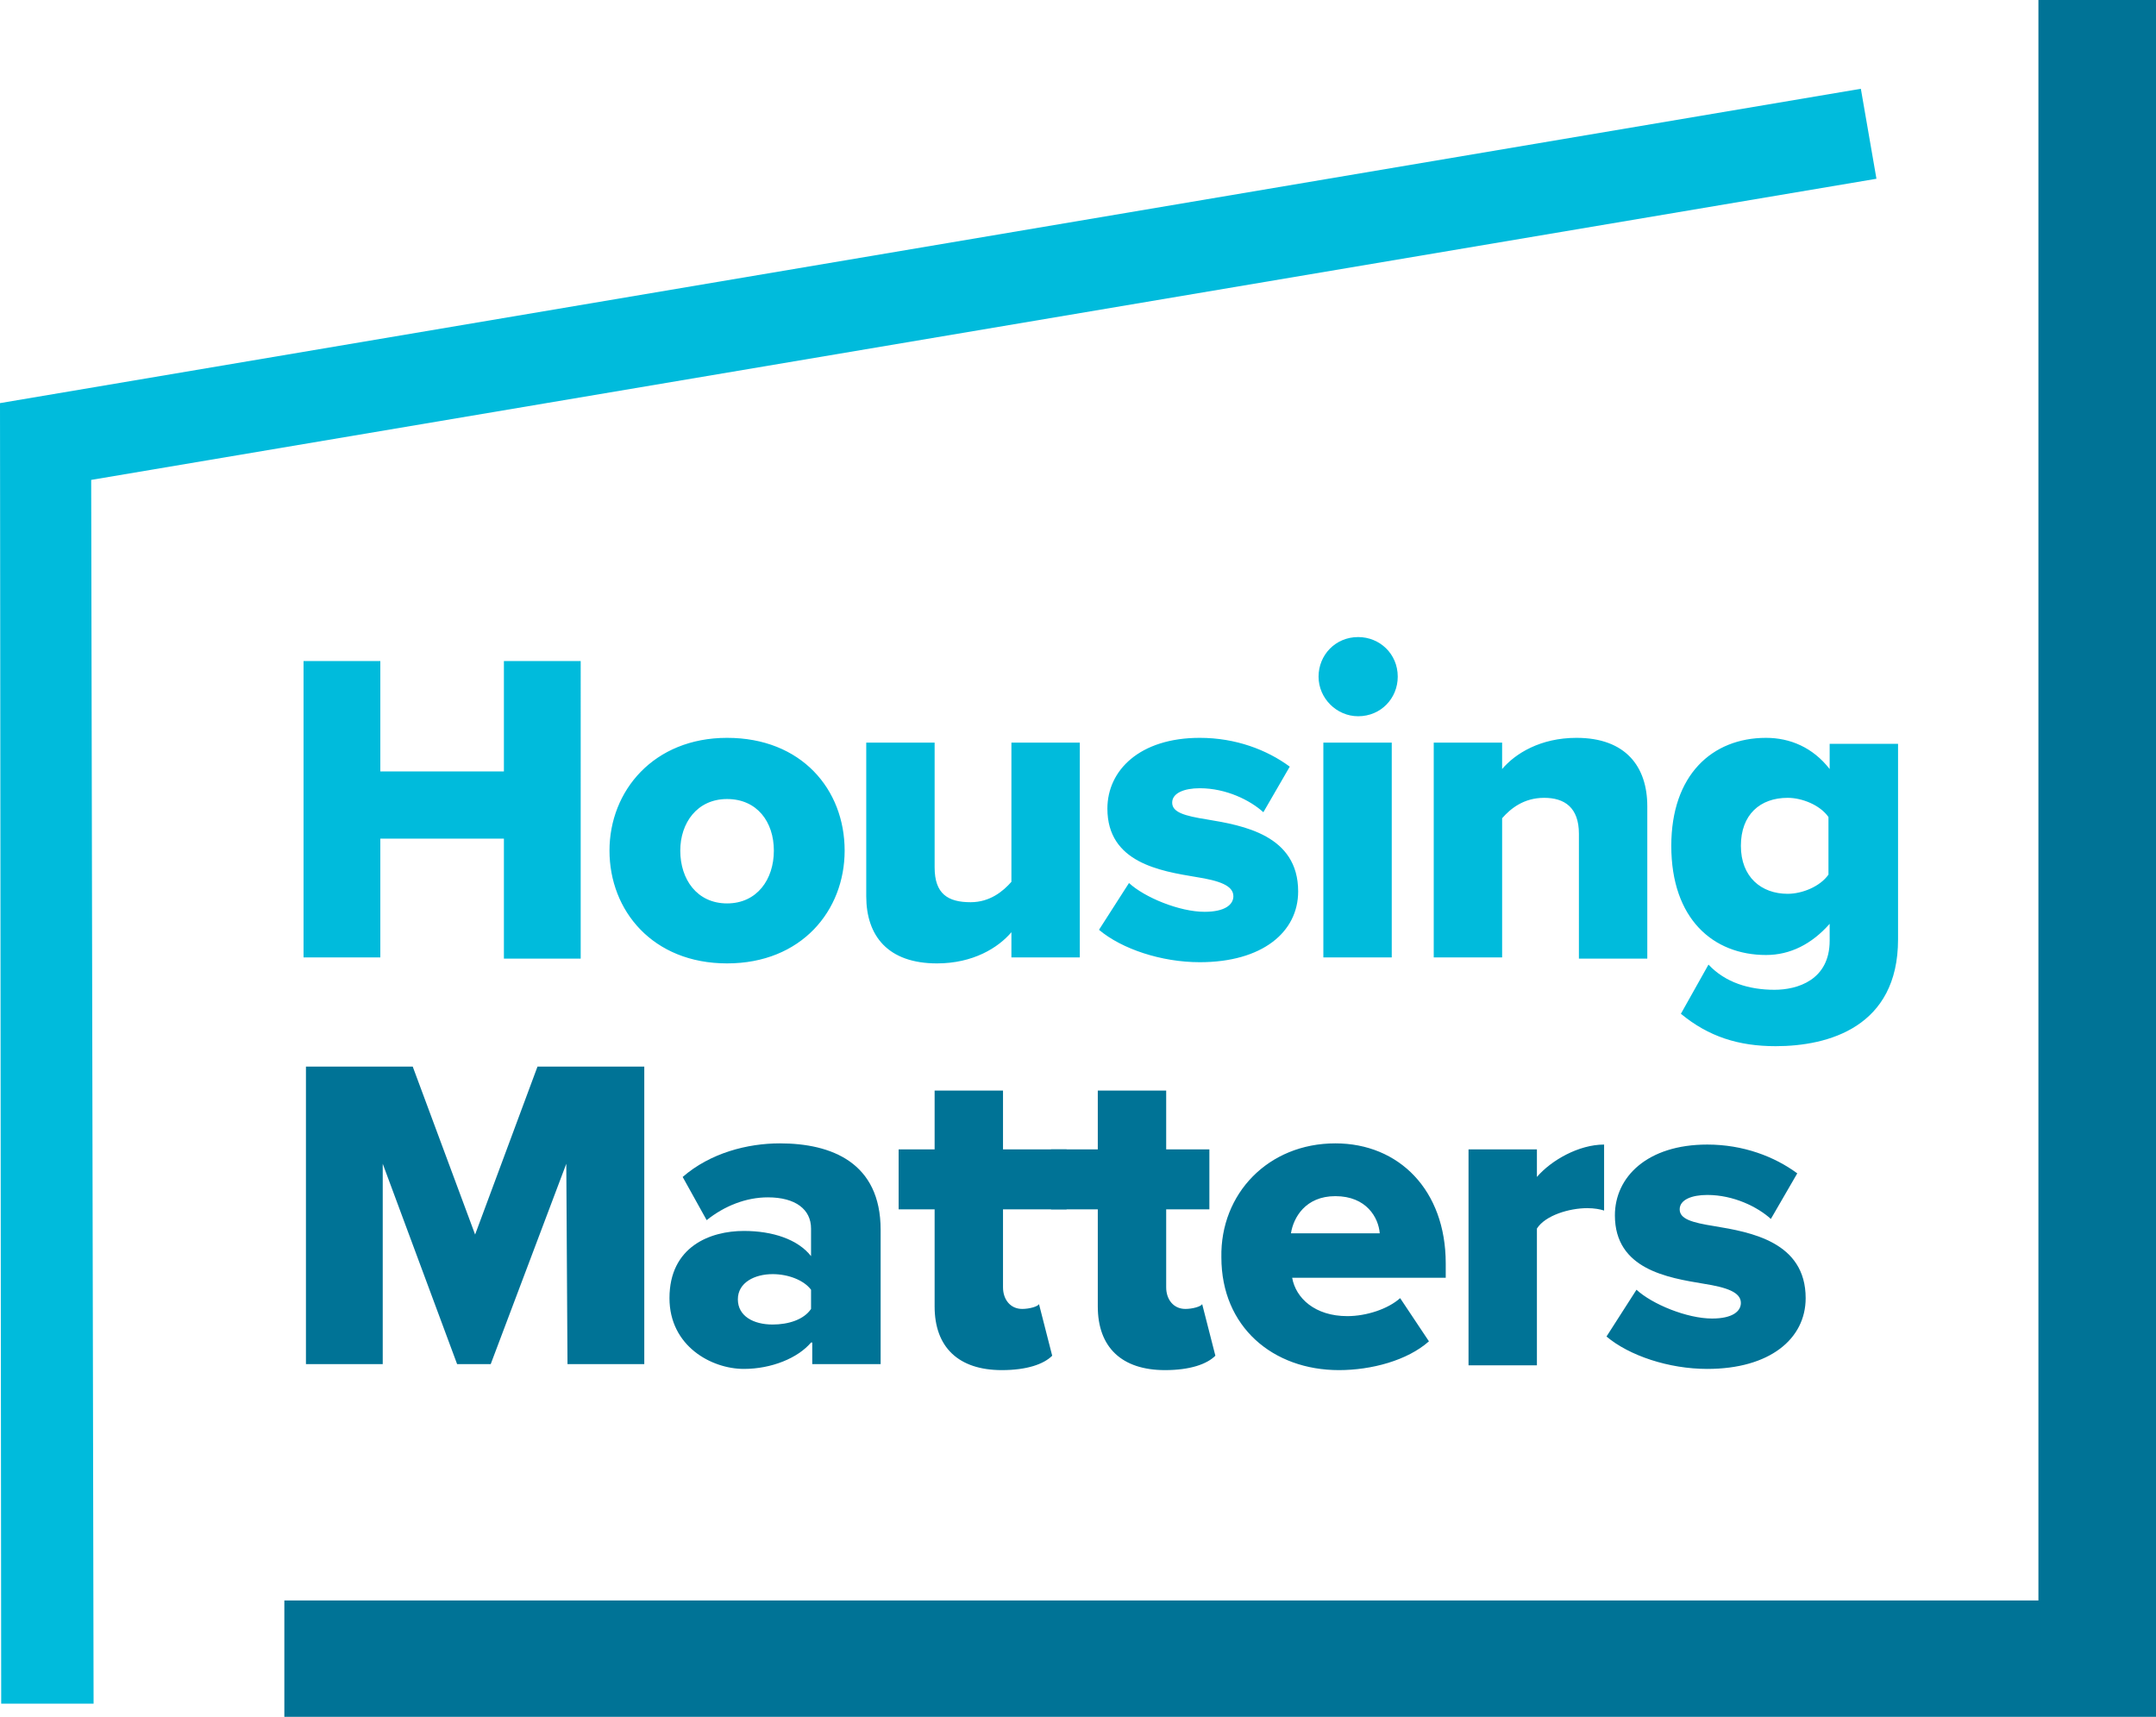
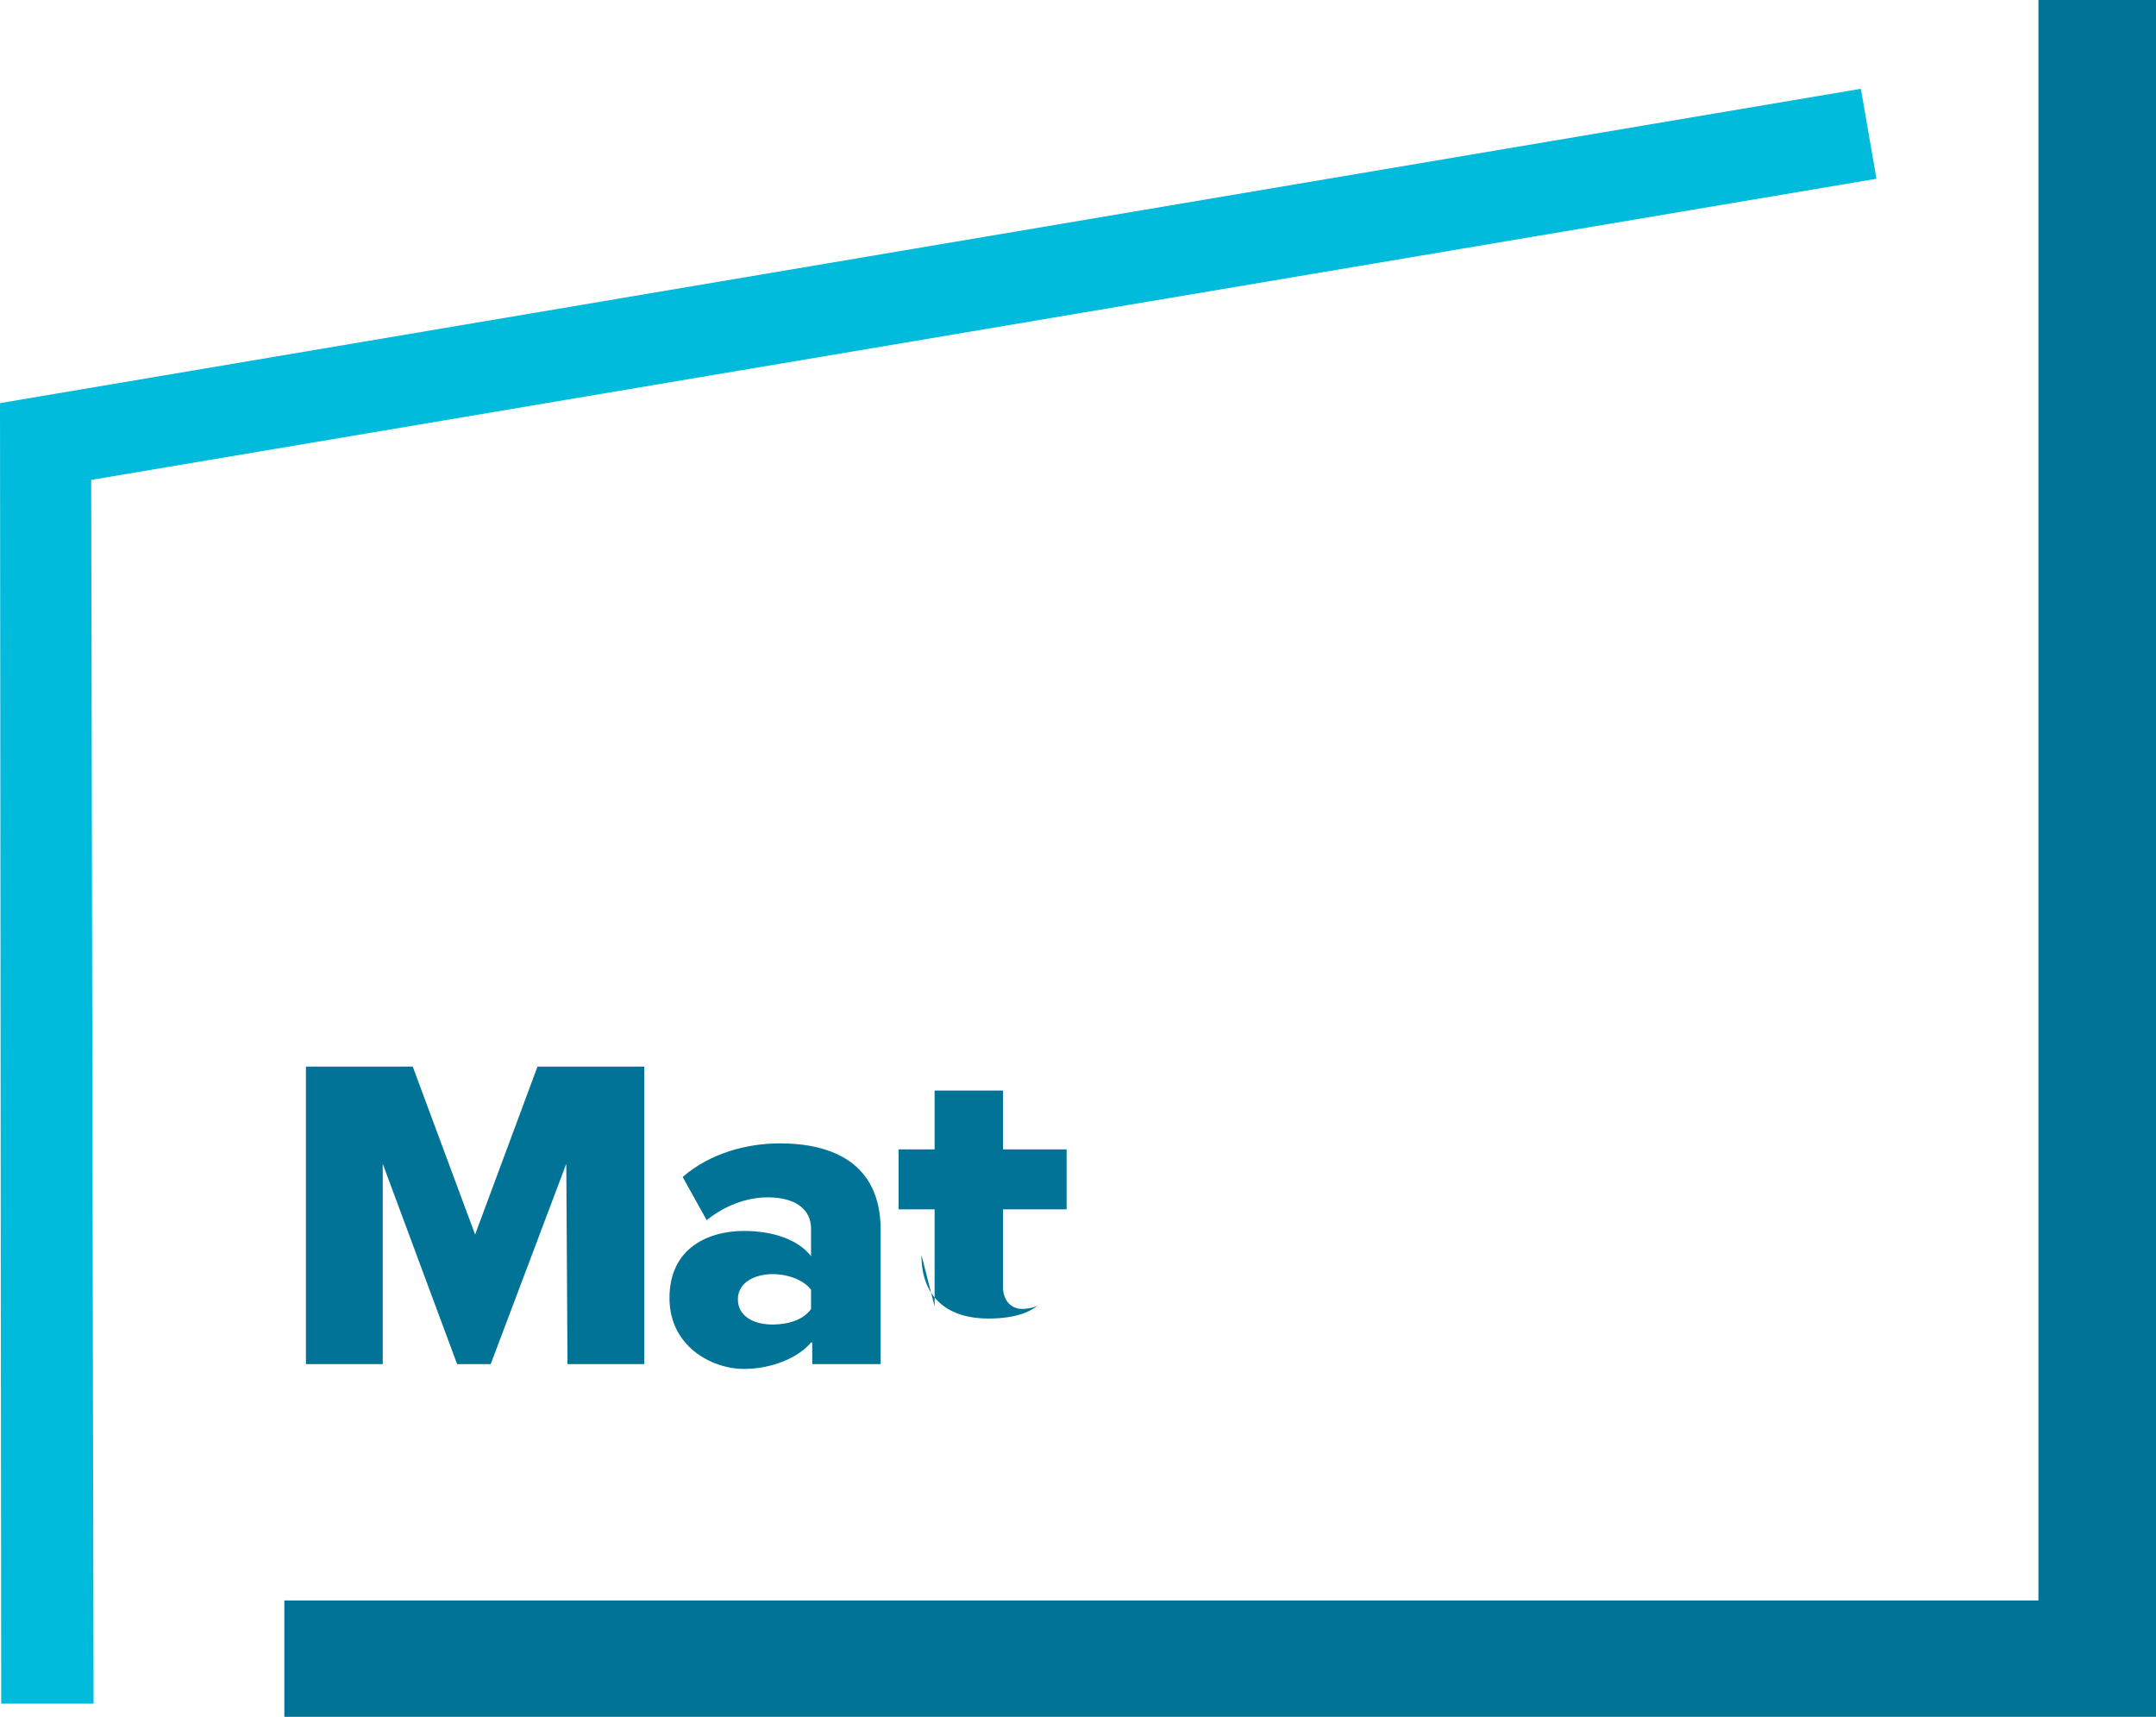
<svg xmlns="http://www.w3.org/2000/svg" xmlns:ns1="http://sodipodi.sourceforge.net/DTD/sodipodi-0.dtd" xmlns:ns2="http://www.inkscape.org/namespaces/inkscape" id="Layer_1" width="179.7" height="143.1" version="1.1" ns1:docname="logo-horiz.svg" ns2:version="0.92.5 (2060ec1f9f, 2020-04-08)">
  <defs id="defs3917" />
  <ns1:namedview pagecolor="#ffffff" bordercolor="#666666" borderopacity="1" objecttolerance="10" gridtolerance="10" guidetolerance="10" ns2:pageopacity="0" ns2:pageshadow="2" ns2:window-width="1920" ns2:window-height="1016" id="namedview3915" showgrid="false" fit-margin-top="0" fit-margin-left="0" fit-margin-right="0" fit-margin-bottom="0" ns2:zoom="1.8842457" ns2:cx="179.14588" ns2:cy="28.555615" ns2:window-x="0" ns2:window-y="27" ns2:window-maximized="1" ns2:current-layer="Layer_1" />
  <style id="style3902">
    .st0 {
        fill: #007396
    }

    .st1 {
        fill: #00bbdc
    }
    </style>
  <path class="st0" d="m 23.7,143.1 v -9.7 H 169.9 V 0 h 9.8 v 143.1 z" id="path3904" ns2:connector-curvature="0" style="display:inline;fill:#007396" ns1:nodetypes="ccccccc" />
  <path class="st1" d="M 0.1,142 0,33.6 155.1,7.4 156.4,14.9 7.6,40 7.8,142 Z" id="path3906" ns2:connector-curvature="0" style="display:inline;fill:#00bbdc" />
-   <path class="st1" d="M 42,69.9 H 31.7 v 9.9 H 25.3 V 55.1 h 6.4 v 9.2 H 42 v -9.2 h 6.4 V 79.9 H 42 Z m 8.8,1 c 0,-5 3.7,-9.4 9.8,-9.4 6.2,0 9.8,4.3 9.8,9.4 0,5 -3.6,9.4 -9.8,9.4 -6.2,0 -9.8,-4.4 -9.8,-9.4 z m 13.7,0 c 0,-2.4 -1.4,-4.3 -3.9,-4.3 -2.5,0 -3.9,2 -3.9,4.3 0,2.4 1.4,4.4 3.9,4.4 2.5,0 3.9,-2 3.9,-4.4 z m 19.8,6.8 C 83.2,79 81.1,80.3 78.1,80.3 74,80.3 72.2,78 72.2,74.7 V 61.9 h 5.7 v 10.4 c 0,2.2 1.1,2.9 3,2.9 1.6,0 2.7,-0.9 3.4,-1.7 V 61.9 H 90 v 17.9 h -5.7 z m 9.8,-4.1 c 1.3,1.2 4.2,2.4 6.3,2.4 1.7,0 2.4,-0.6 2.4,-1.3 0,-0.9 -1.2,-1.3 -3.1,-1.6 -3,-0.5 -7.4,-1.2 -7.4,-5.7 0,-3.2 2.7,-5.9 7.7,-5.9 3,0 5.6,1 7.5,2.4 l -2.2,3.8 c -1.1,-1 -3.1,-2 -5.3,-2 -1.3,0 -2.3,0.4 -2.3,1.2 0,0.8 1,1.1 2.9,1.4 3,0.5 7.6,1.3 7.6,6 0,3.4 -3,5.9 -8.2,5.9 -3.2,0 -6.5,-1.1 -8.4,-2.7 z m 15.8,-17.2 c 0,-1.8 1.4,-3.3 3.3,-3.3 1.8,0 3.3,1.4 3.3,3.3 0,1.8 -1.4,3.3 -3.3,3.3 -1.8,0 -3.3,-1.5 -3.3,-3.3 z m 0.4,5.5 h 5.7 v 17.9 h -5.7 z m 21.3,7.6 c 0,-2.2 -1.2,-3 -2.9,-3 -1.7,0 -2.8,0.9 -3.5,1.7 v 11.6 h -5.7 V 61.9 h 5.7 v 2.2 c 1.1,-1.3 3.2,-2.6 6.2,-2.6 4.1,0 5.9,2.4 5.9,5.7 v 12.7 h -5.7 z m 10.8,10.9 c 1.4,1.5 3.4,2.1 5.5,2.1 1.9,0 4.6,-0.8 4.6,-4.1 V 77 c -1.5,1.7 -3.3,2.6 -5.3,2.6 -4.4,0 -7.9,-3 -7.9,-9.1 0,-5.9 3.4,-9 7.9,-9 2,0 3.9,0.8 5.3,2.6 V 62 h 5.7 v 16.3 c 0,7.3 -5.8,8.9 -10.2,8.9 -3.1,0 -5.6,-0.8 -7.9,-2.7 z m 10,-12.3 c -0.7,-1 -2.2,-1.6 -3.4,-1.6 -2.3,0 -3.9,1.4 -3.9,4 0,2.6 1.7,4 3.9,4 1.2,0 2.7,-0.6 3.4,-1.6 z" id="path3908" ns2:connector-curvature="0" style="display:inline;fill:#00bbdc" />
-   <path class="st0" d="m 47.2,97 -6.3,16.7 H 38.1 L 31.9,97 v 16.7 H 25.5 V 88.9 h 8.9 l 5.2,14 5.2,-14 h 8.9 v 24.8 h -6.4 z m 20.4,14.9 c -1.1,1.3 -3.3,2.2 -5.6,2.2 -2.7,0 -6.2,-1.9 -6.2,-5.9 0,-4.3 3.4,-5.6 6.2,-5.6 2.4,0 4.5,0.7 5.6,2.1 v -2.3 c 0,-1.6 -1.3,-2.6 -3.6,-2.6 -1.8,0 -3.6,0.7 -5.1,1.9 l -2,-3.6 c 2.3,-2 5.4,-2.8 8.1,-2.8 4.3,0 8.4,1.6 8.4,7.2 v 11.2 h -5.7 v -1.8 z m 0,-4.4 c -0.6,-0.8 -1.9,-1.3 -3.2,-1.3 -1.5,0 -2.9,0.7 -2.9,2.1 0,1.4 1.3,2.1 2.9,2.1 1.3,0 2.6,-0.4 3.2,-1.3 z m 10.3,1.4 v -8.1 h -3 v -5 h 3 v -4.9 h 5.7 v 4.9 h 5.3 v 5 h -5.3 v 6.5 c 0,1 0.6,1.8 1.6,1.8 0.6,0 1.3,-0.2 1.4,-0.4 l 1.1,4.3 c -0.7,0.7 -2.1,1.2 -4.2,1.2 -3.6,0 -5.6,-1.9 -5.6,-5.3 z" id="path3910" ns2:connector-curvature="0" style="display:inline;fill:#007396" />
-   <path class="st0" d="m 91.5,108.9 v -8.1 h -3.9 v -5 h 3.9 v -4.9 h 5.7 v 4.9 h 3.6 v 5 h -3.6 v 6.5 c 0,1 0.6,1.8 1.6,1.8 0.6,0 1.3,-0.2 1.4,-0.4 l 1.1,4.3 c -0.7,0.7 -2.1,1.2 -4.2,1.2 -3.6,0 -5.6,-1.9 -5.6,-5.3 z m 19.8,-13.6 c 5.3,0 9.2,3.9 9.2,10 v 1.2 h -12.8 c 0.3,1.7 1.9,3.2 4.6,3.2 1.6,0 3.4,-0.6 4.4,-1.5 l 2.4,3.6 c -1.8,1.6 -4.8,2.4 -7.5,2.4 -5.5,0 -9.8,-3.6 -9.8,-9.4 -0.1,-5.3 3.9,-9.5 9.5,-9.5 z m -3.7,7.5 h 7.4 c -0.1,-1.3 -1.1,-3.1 -3.7,-3.1 -2.5,0 -3.5,1.8 -3.7,3.1 z m 14.8,-7 h 5.7 v 2.3 c 1.2,-1.4 3.5,-2.7 5.6,-2.7 v 5.5 c -0.3,-0.1 -0.8,-0.2 -1.4,-0.2 -1.5,0 -3.5,0.6 -4.2,1.7 v 11.4 h -5.7 z m 14,11.7 c 1.3,1.2 4.2,2.4 6.3,2.4 1.7,0 2.4,-0.6 2.4,-1.3 0,-0.9 -1.2,-1.3 -3.1,-1.6 -3,-0.5 -7.4,-1.2 -7.4,-5.7 0,-3.2 2.7,-5.9 7.7,-5.9 3,0 5.6,1 7.5,2.4 l -2.2,3.8 c -1.1,-1 -3.1,-2 -5.3,-2 -1.3,0 -2.3,0.4 -2.3,1.2 0,0.8 1,1.1 2.9,1.4 3,0.5 7.6,1.3 7.6,6 0,3.4 -3,5.9 -8.2,5.9 -3.2,0 -6.5,-1.1 -8.4,-2.7 z" id="path3912" ns2:connector-curvature="0" style="display:inline;fill:#007396" />
+   <path class="st0" d="m 47.2,97 -6.3,16.7 H 38.1 L 31.9,97 v 16.7 H 25.5 V 88.9 h 8.9 l 5.2,14 5.2,-14 h 8.9 v 24.8 h -6.4 z m 20.4,14.9 c -1.1,1.3 -3.3,2.2 -5.6,2.2 -2.7,0 -6.2,-1.9 -6.2,-5.9 0,-4.3 3.4,-5.6 6.2,-5.6 2.4,0 4.5,0.7 5.6,2.1 v -2.3 c 0,-1.6 -1.3,-2.6 -3.6,-2.6 -1.8,0 -3.6,0.7 -5.1,1.9 l -2,-3.6 c 2.3,-2 5.4,-2.8 8.1,-2.8 4.3,0 8.4,1.6 8.4,7.2 v 11.2 h -5.7 v -1.8 z m 0,-4.4 c -0.6,-0.8 -1.9,-1.3 -3.2,-1.3 -1.5,0 -2.9,0.7 -2.9,2.1 0,1.4 1.3,2.1 2.9,2.1 1.3,0 2.6,-0.4 3.2,-1.3 z m 10.3,1.4 v -8.1 h -3 v -5 h 3 v -4.9 h 5.7 v 4.9 h 5.3 v 5 h -5.3 v 6.5 c 0,1 0.6,1.8 1.6,1.8 0.6,0 1.3,-0.2 1.4,-0.4 c -0.7,0.7 -2.1,1.2 -4.2,1.2 -3.6,0 -5.6,-1.9 -5.6,-5.3 z" id="path3910" ns2:connector-curvature="0" style="display:inline;fill:#007396" />
</svg>